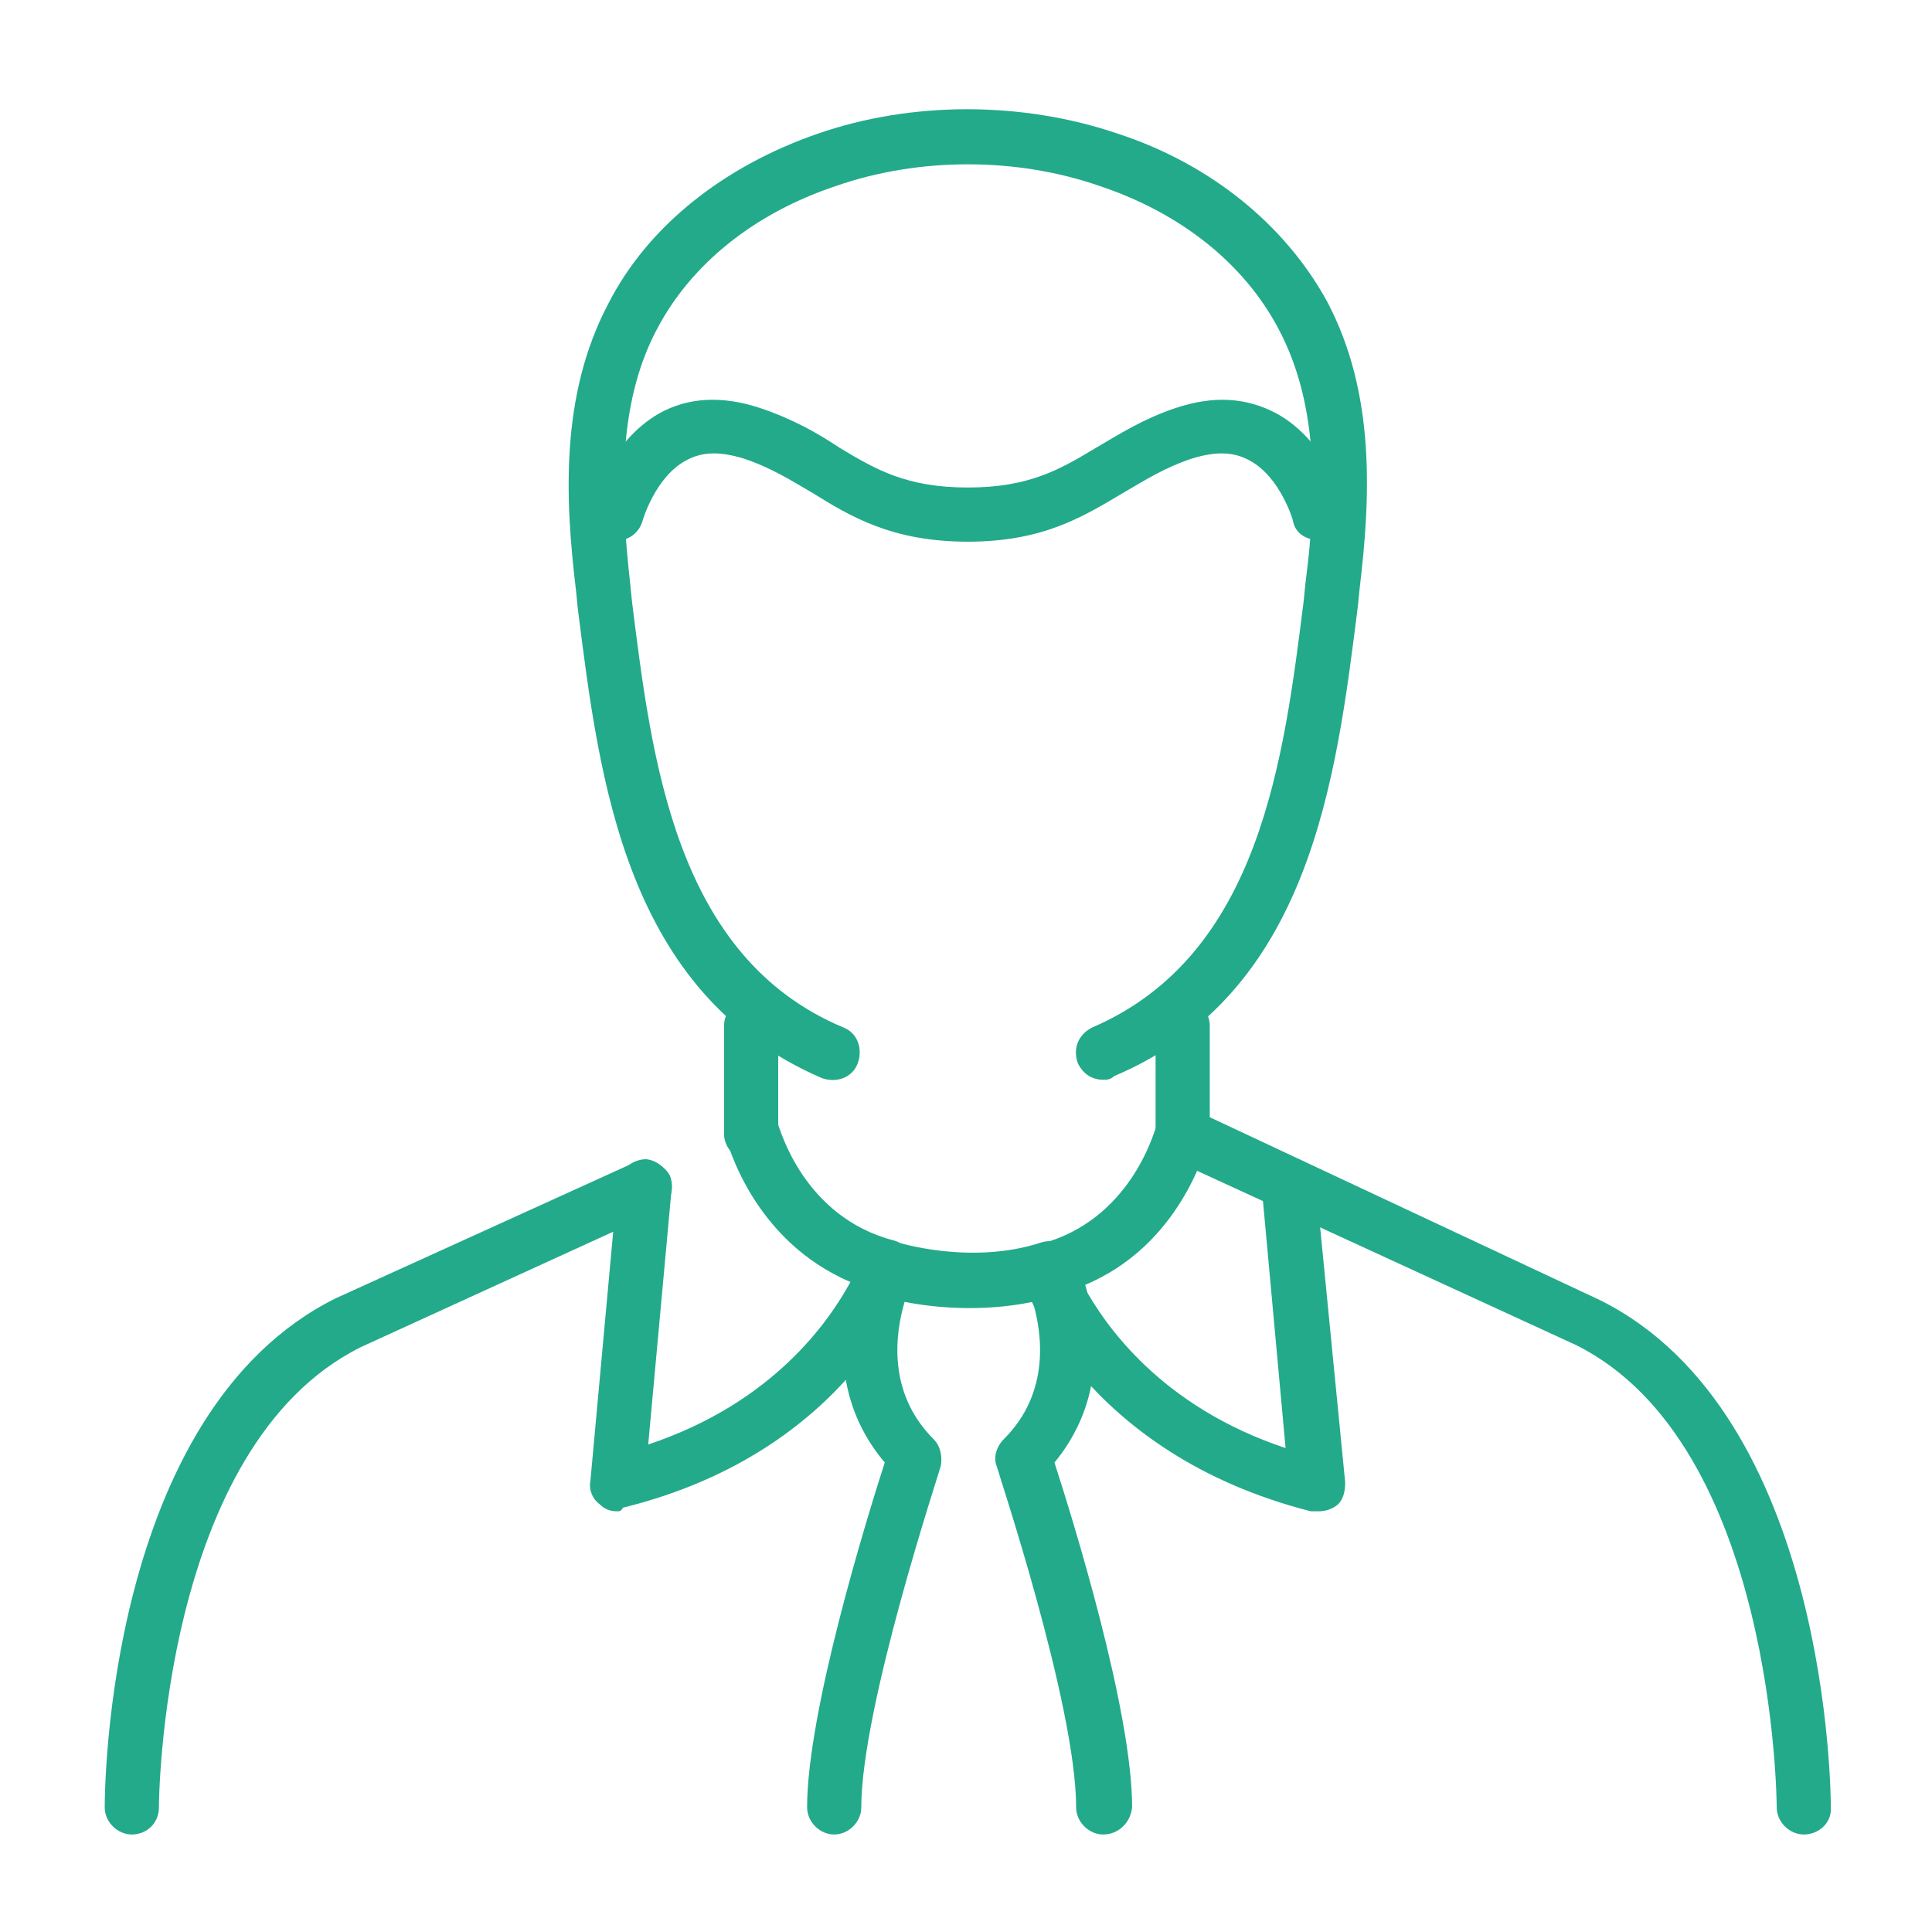
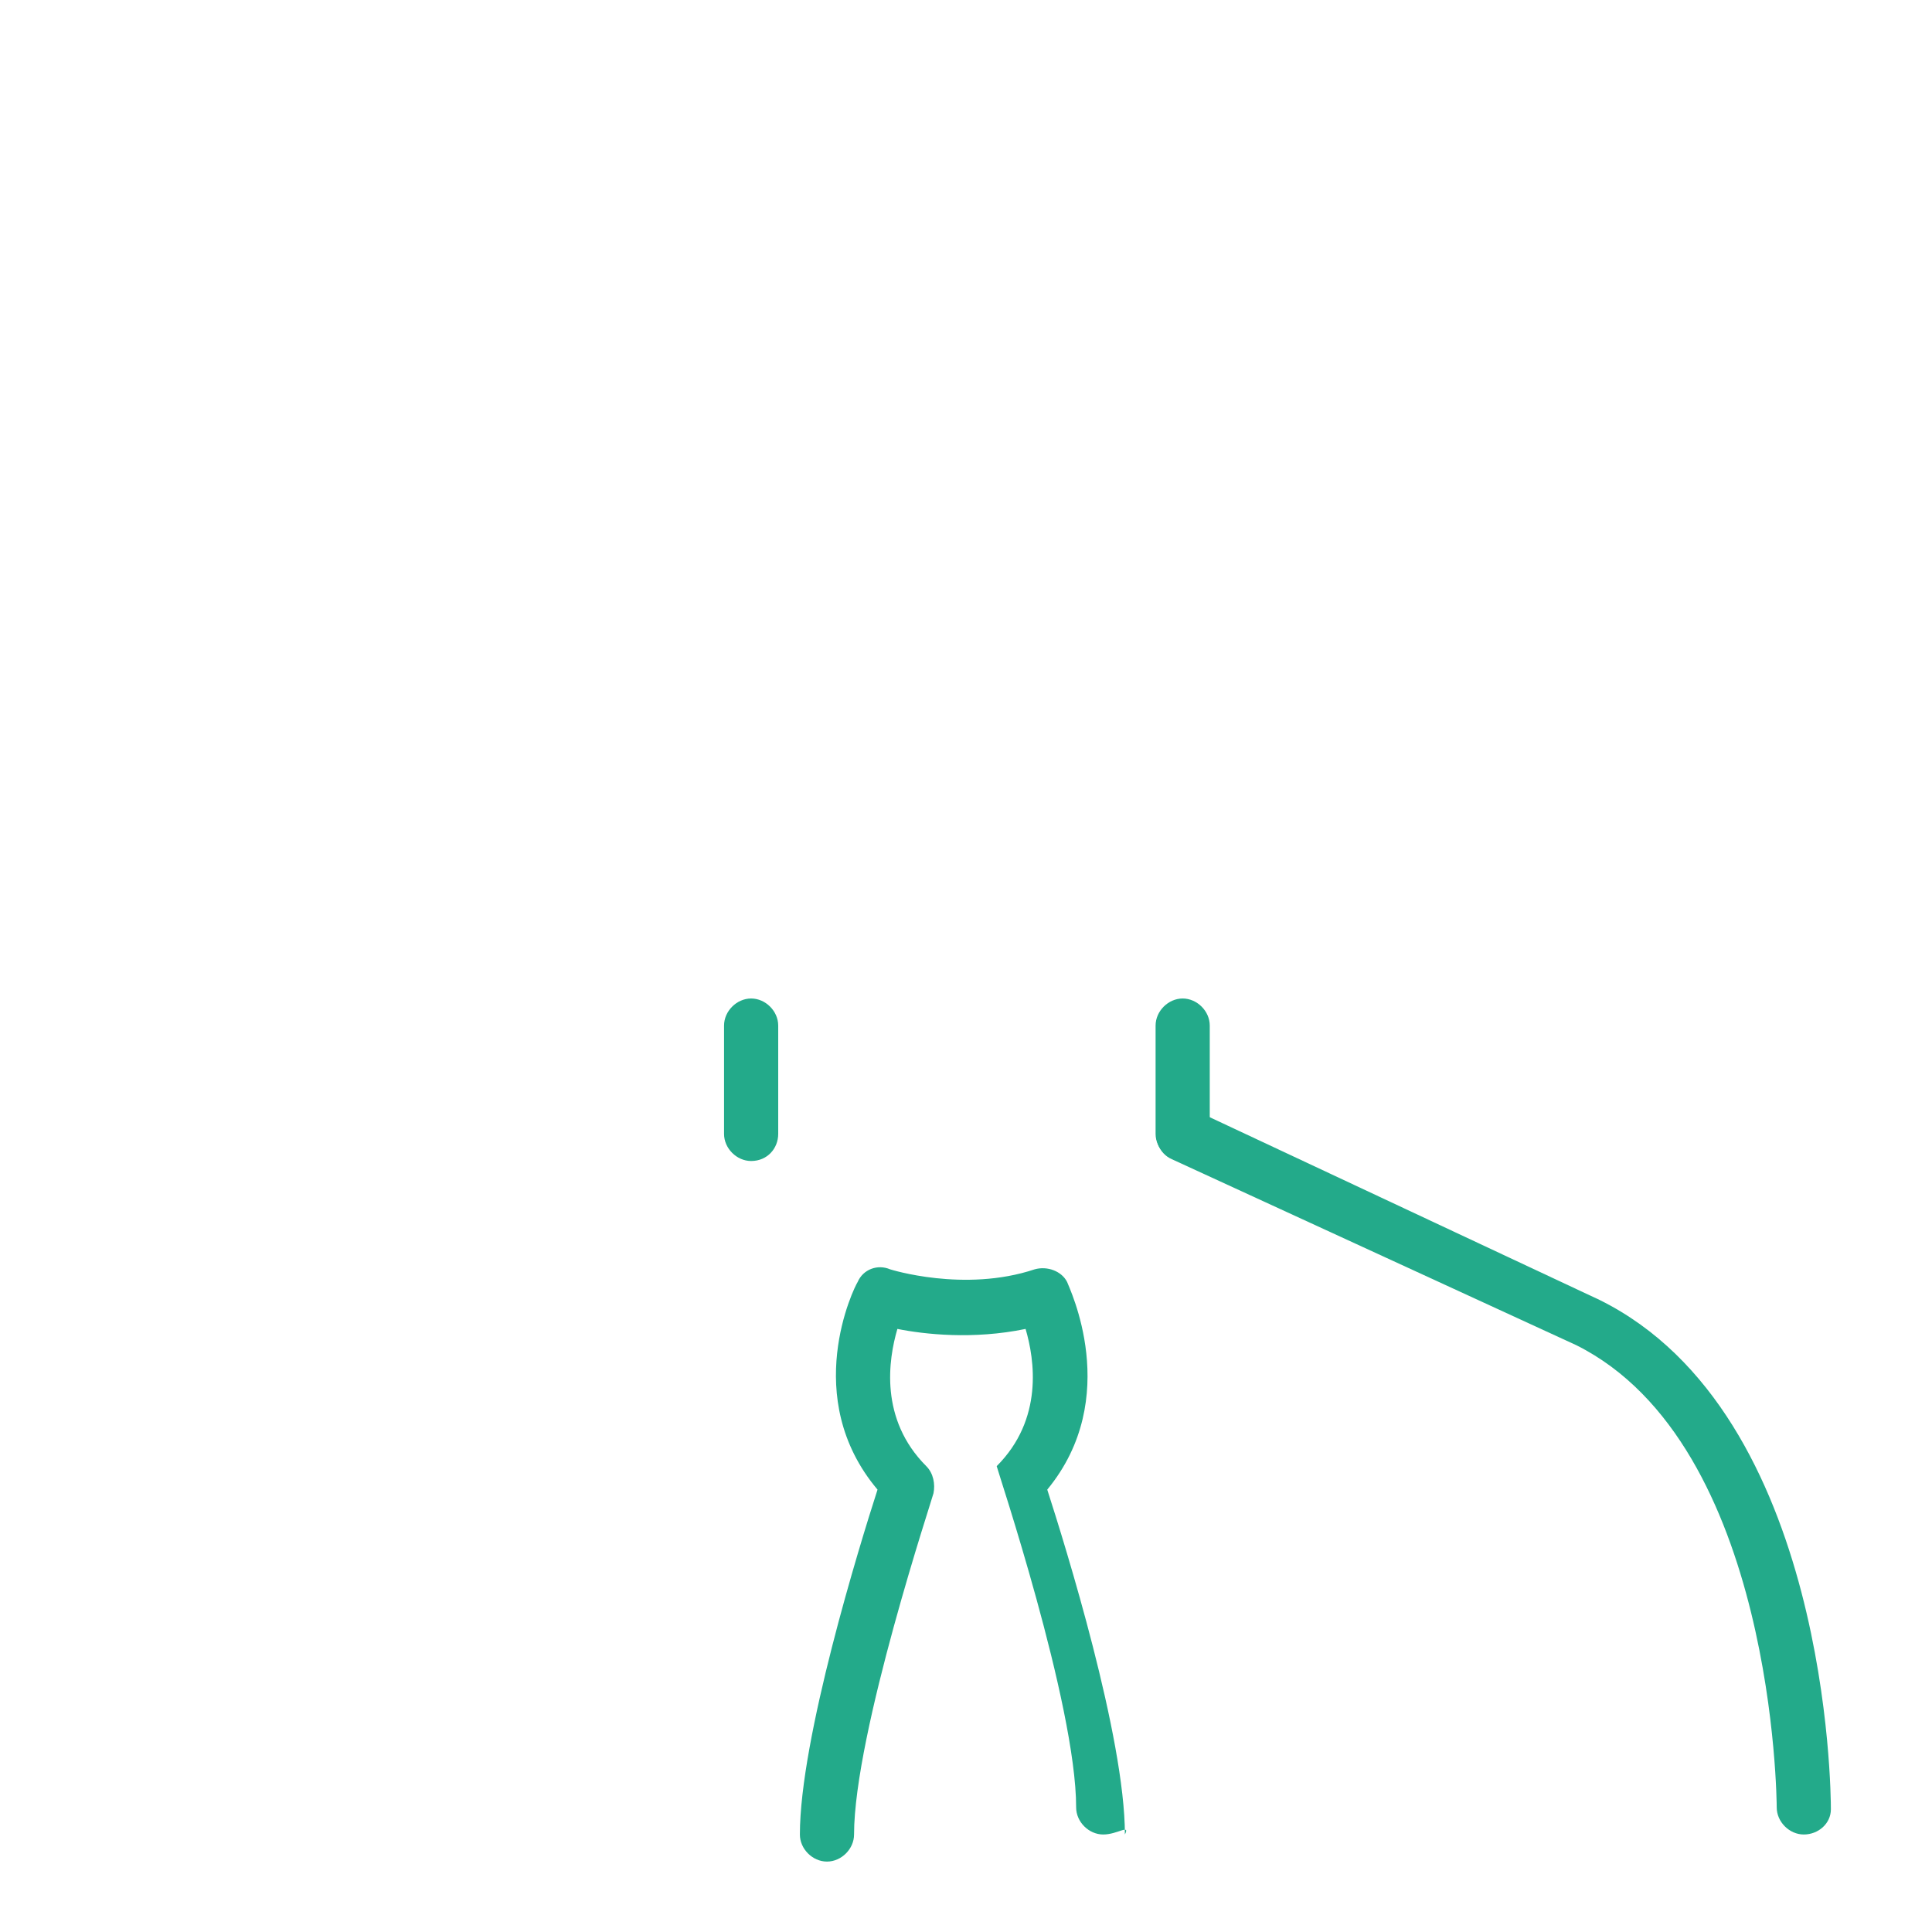
<svg xmlns="http://www.w3.org/2000/svg" version="1.1" id="Layer_1" x="0px" y="0px" viewBox="0 0 107 107" style="enable-background:new 0 0 107 107;" xml:space="preserve">
  <style type="text/css">
	.st0{fill:#23AA8A;}
</style>
  <g id="businessman">
    <path class="st0" d="M99.9,101.6c-0.8,0-1.5-0.7-1.5-1.5c0-0.2-0.1-20.1-11.1-25.6L64.9,64.2c-0.7-0.3-1.1-1.2-0.7-2   c0.3-0.7,1.2-1.1,2-0.7L88.6,72c12.7,6.3,12.8,27.4,12.8,28.2C101.4,101,100.7,101.6,99.9,101.6L99.9,101.6z" />
-     <path class="st0" d="M7.3,101.6L7.3,101.6c-0.8,0-1.5-0.7-1.5-1.5c0-0.9,0.1-21.9,12.8-28.2l16.5-7.5c0.7-0.3,1.6,0,2,0.7   c0.3,0.8,0,1.6-0.7,2L20,74.6C8.9,80.1,8.8,99.9,8.8,100.1C8.8,101,8.1,101.6,7.3,101.6z" />
    <g>
-       <path class="st0" d="M34.2,83.7c-0.4,0-0.7-0.1-1-0.4c-0.4-0.3-0.6-0.8-0.5-1.3l1.5-16.4c0.1-0.8,0.8-1.4,1.6-1.4    c0.8,0.1,1.4,0.8,1.4,1.6L35.9,80c6.9-2.3,10-6.8,11.2-9c-5.4-2.3-6.8-7.7-6.9-8c-0.2-0.8,0.3-1.6,1.1-1.8s1.6,0.3,1.8,1.1    c0.1,0.2,1.4,5.1,6.4,6.4c0.4,0.1,0.7,0.4,0.9,0.7c0.2,0.4,0.2,0.8,0.1,1.2c-0.1,0.4-3.4,9.8-16,12.9    C34.4,83.7,34.3,83.7,34.2,83.7z" />
-       <path class="st0" d="M73,83.7c-0.1,0-0.2,0-0.4,0c-12.6-3.2-15.9-12.5-16-12.9s-0.1-0.8,0.1-1.2c0.2-0.4,0.5-0.6,0.9-0.7    c5-1.3,6.3-6.2,6.4-6.4c0.2-0.8,1-1.3,1.8-1.1c0.8,0.2,1.3,1,1.1,1.8c-0.1,0.3-1.5,5.8-6.9,8c1.2,2.2,4.3,6.7,11.2,9L69.9,66    c-0.1-0.8,0.5-1.5,1.4-1.6c0.8-0.1,1.5,0.5,1.6,1.4l1.6,16.3c0,0.5-0.1,1-0.5,1.3C73.7,83.6,73.4,83.7,73,83.7z" />
-       <path class="st0" d="M61.1,101.6c-0.8,0-1.5-0.7-1.5-1.5c0-5.7-4.4-18.8-4.4-18.9c-0.2-0.5,0-1.1,0.4-1.5c2.6-2.6,2.1-5.9,1.6-7.6    c-2.9,0.6-5.6,0.3-7.1,0c-0.5,1.7-1,5,1.6,7.6c0.4,0.4,0.5,1,0.4,1.5c0,0.1-4.4,13.3-4.4,18.9c0,0.8-0.7,1.5-1.5,1.5    s-1.5-0.7-1.5-1.5c0-5.3,3.3-16,4.3-19.1c-4.3-5.1-1.3-11.2-1.1-11.5c0.3-0.7,1.1-1,1.8-0.7c0,0,4.1,1.3,8,0    c0.7-0.2,1.5,0.1,1.8,0.7c0.1,0.3,3.1,6.4-1.1,11.5c1,3.1,4.3,13.7,4.3,19.1C62.6,101,61.9,101.6,61.1,101.6z" />
+       <path class="st0" d="M61.1,101.6c-0.8,0-1.5-0.7-1.5-1.5c0-5.7-4.4-18.8-4.4-18.9c2.6-2.6,2.1-5.9,1.6-7.6    c-2.9,0.6-5.6,0.3-7.1,0c-0.5,1.7-1,5,1.6,7.6c0.4,0.4,0.5,1,0.4,1.5c0,0.1-4.4,13.3-4.4,18.9c0,0.8-0.7,1.5-1.5,1.5    s-1.5-0.7-1.5-1.5c0-5.3,3.3-16,4.3-19.1c-4.3-5.1-1.3-11.2-1.1-11.5c0.3-0.7,1.1-1,1.8-0.7c0,0,4.1,1.3,8,0    c0.7-0.2,1.5,0.1,1.8,0.7c0.1,0.3,3.1,6.4-1.1,11.5c1,3.1,4.3,13.7,4.3,19.1C62.6,101,61.9,101.6,61.1,101.6z" />
    </g>
    <g>
-       <path class="st0" d="M61.1,59.8c-0.6,0-1.1-0.3-1.4-0.9c-0.3-0.8,0-1.6,0.8-2c9.3-4,10.6-14.9,11.7-23.6l0.1-1    c0.6-4.6,0.8-9.8-1.5-14.1c-1.9-3.6-5.4-6.4-9.9-7.9c-4.6-1.6-10-1.6-14.6,0c-4.5,1.5-8,4.3-9.9,7.9c-2.3,4.3-2,9.6-1.5,14.1    l0.1,1c1.1,8.8,2.4,19.7,11.7,23.6c0.8,0.3,1.1,1.2,0.8,2s-1.2,1.1-2,0.8C34.6,55,33.2,43.2,32,33.7l-0.1-1    c-0.6-5-0.9-10.8,1.8-15.9c2.2-4.3,6.4-7.6,11.6-9.4s11.3-1.8,16.6,0c5.2,1.7,9.3,5.1,11.6,9.3c2.7,5.1,2.4,10.9,1.8,15.9l-0.1,1    c-1.2,9.5-2.6,21.4-13.5,26C61.5,59.8,61.3,59.8,61.1,59.8z" />
      <g>
        <path class="st0" d="M41.6,64.3c-0.8,0-1.5-0.7-1.5-1.5v-6c0-0.8,0.7-1.5,1.5-1.5s1.5,0.7,1.5,1.5v6     C43.1,63.6,42.5,64.3,41.6,64.3z" />
        <path class="st0" d="M65.5,64.3c-0.8,0-1.5-0.7-1.5-1.5v-6c0-0.8,0.7-1.5,1.5-1.5S67,56,67,56.8v6C67,63.6,66.4,64.3,65.5,64.3z" />
      </g>
-       <path class="st0" d="M73,29.9c-0.7,0-1.3-0.4-1.4-1.1c0,0-0.7-2.4-2.4-3.3C68.3,25,67.3,25,66,25.4c-1.5,0.5-2.6,1.2-3.8,1.9    C60,28.6,57.8,30,53.6,30s-6.5-1.4-8.6-2.7c-1.2-0.7-2.3-1.4-3.8-1.9C39.9,25,38.9,25,38,25.5c-1.7,0.9-2.4,3.3-2.4,3.3    c-0.2,0.8-1,1.3-1.8,1.1c-0.8-0.2-1.3-1-1.1-1.8c0-0.1,1-3.6,3.8-5.2c1.6-0.9,3.5-1,5.6-0.3c1.8,0.6,3.2,1.4,4.4,2.2    c2,1.2,3.7,2.2,7.1,2.2s5.1-1,7.1-2.2c1.2-0.7,2.6-1.6,4.4-2.2c2.1-0.7,3.9-0.6,5.6,0.3c2.9,1.6,3.8,5.1,3.8,5.2    c0.2,0.8-0.3,1.6-1.1,1.8C73.3,29.9,73.1,29.9,73,29.9z" />
    </g>
  </g>
</svg>